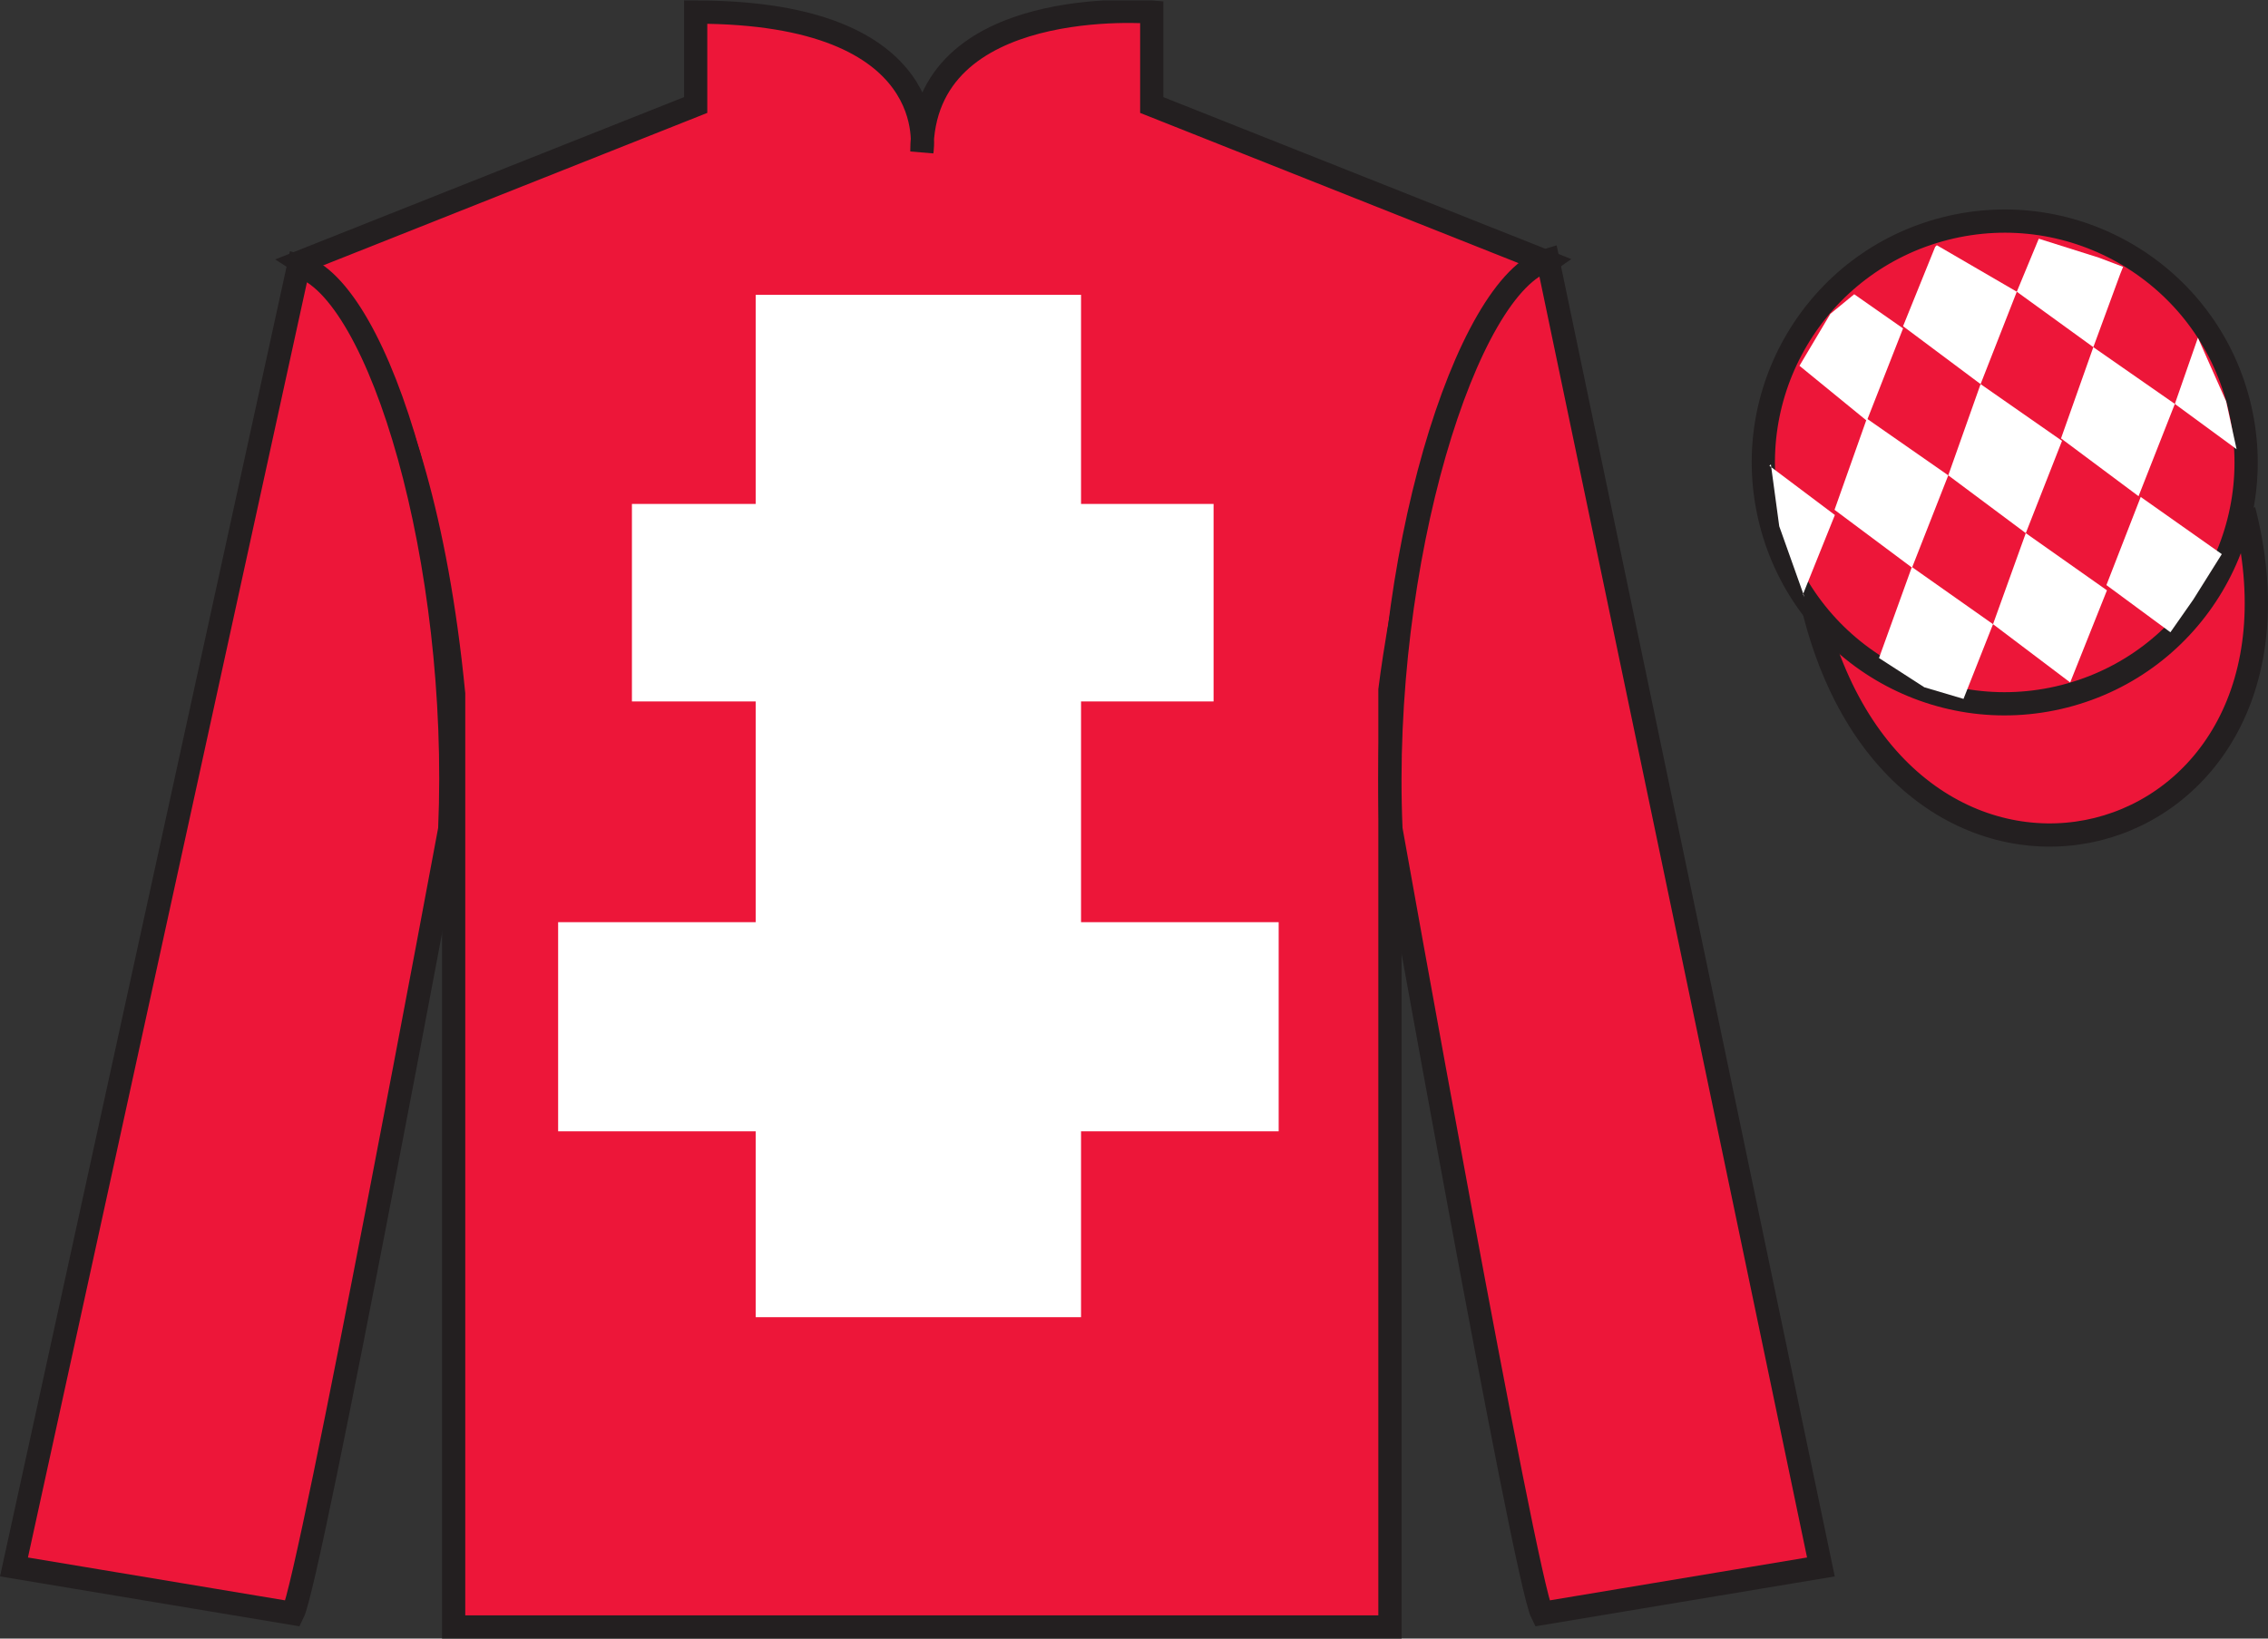
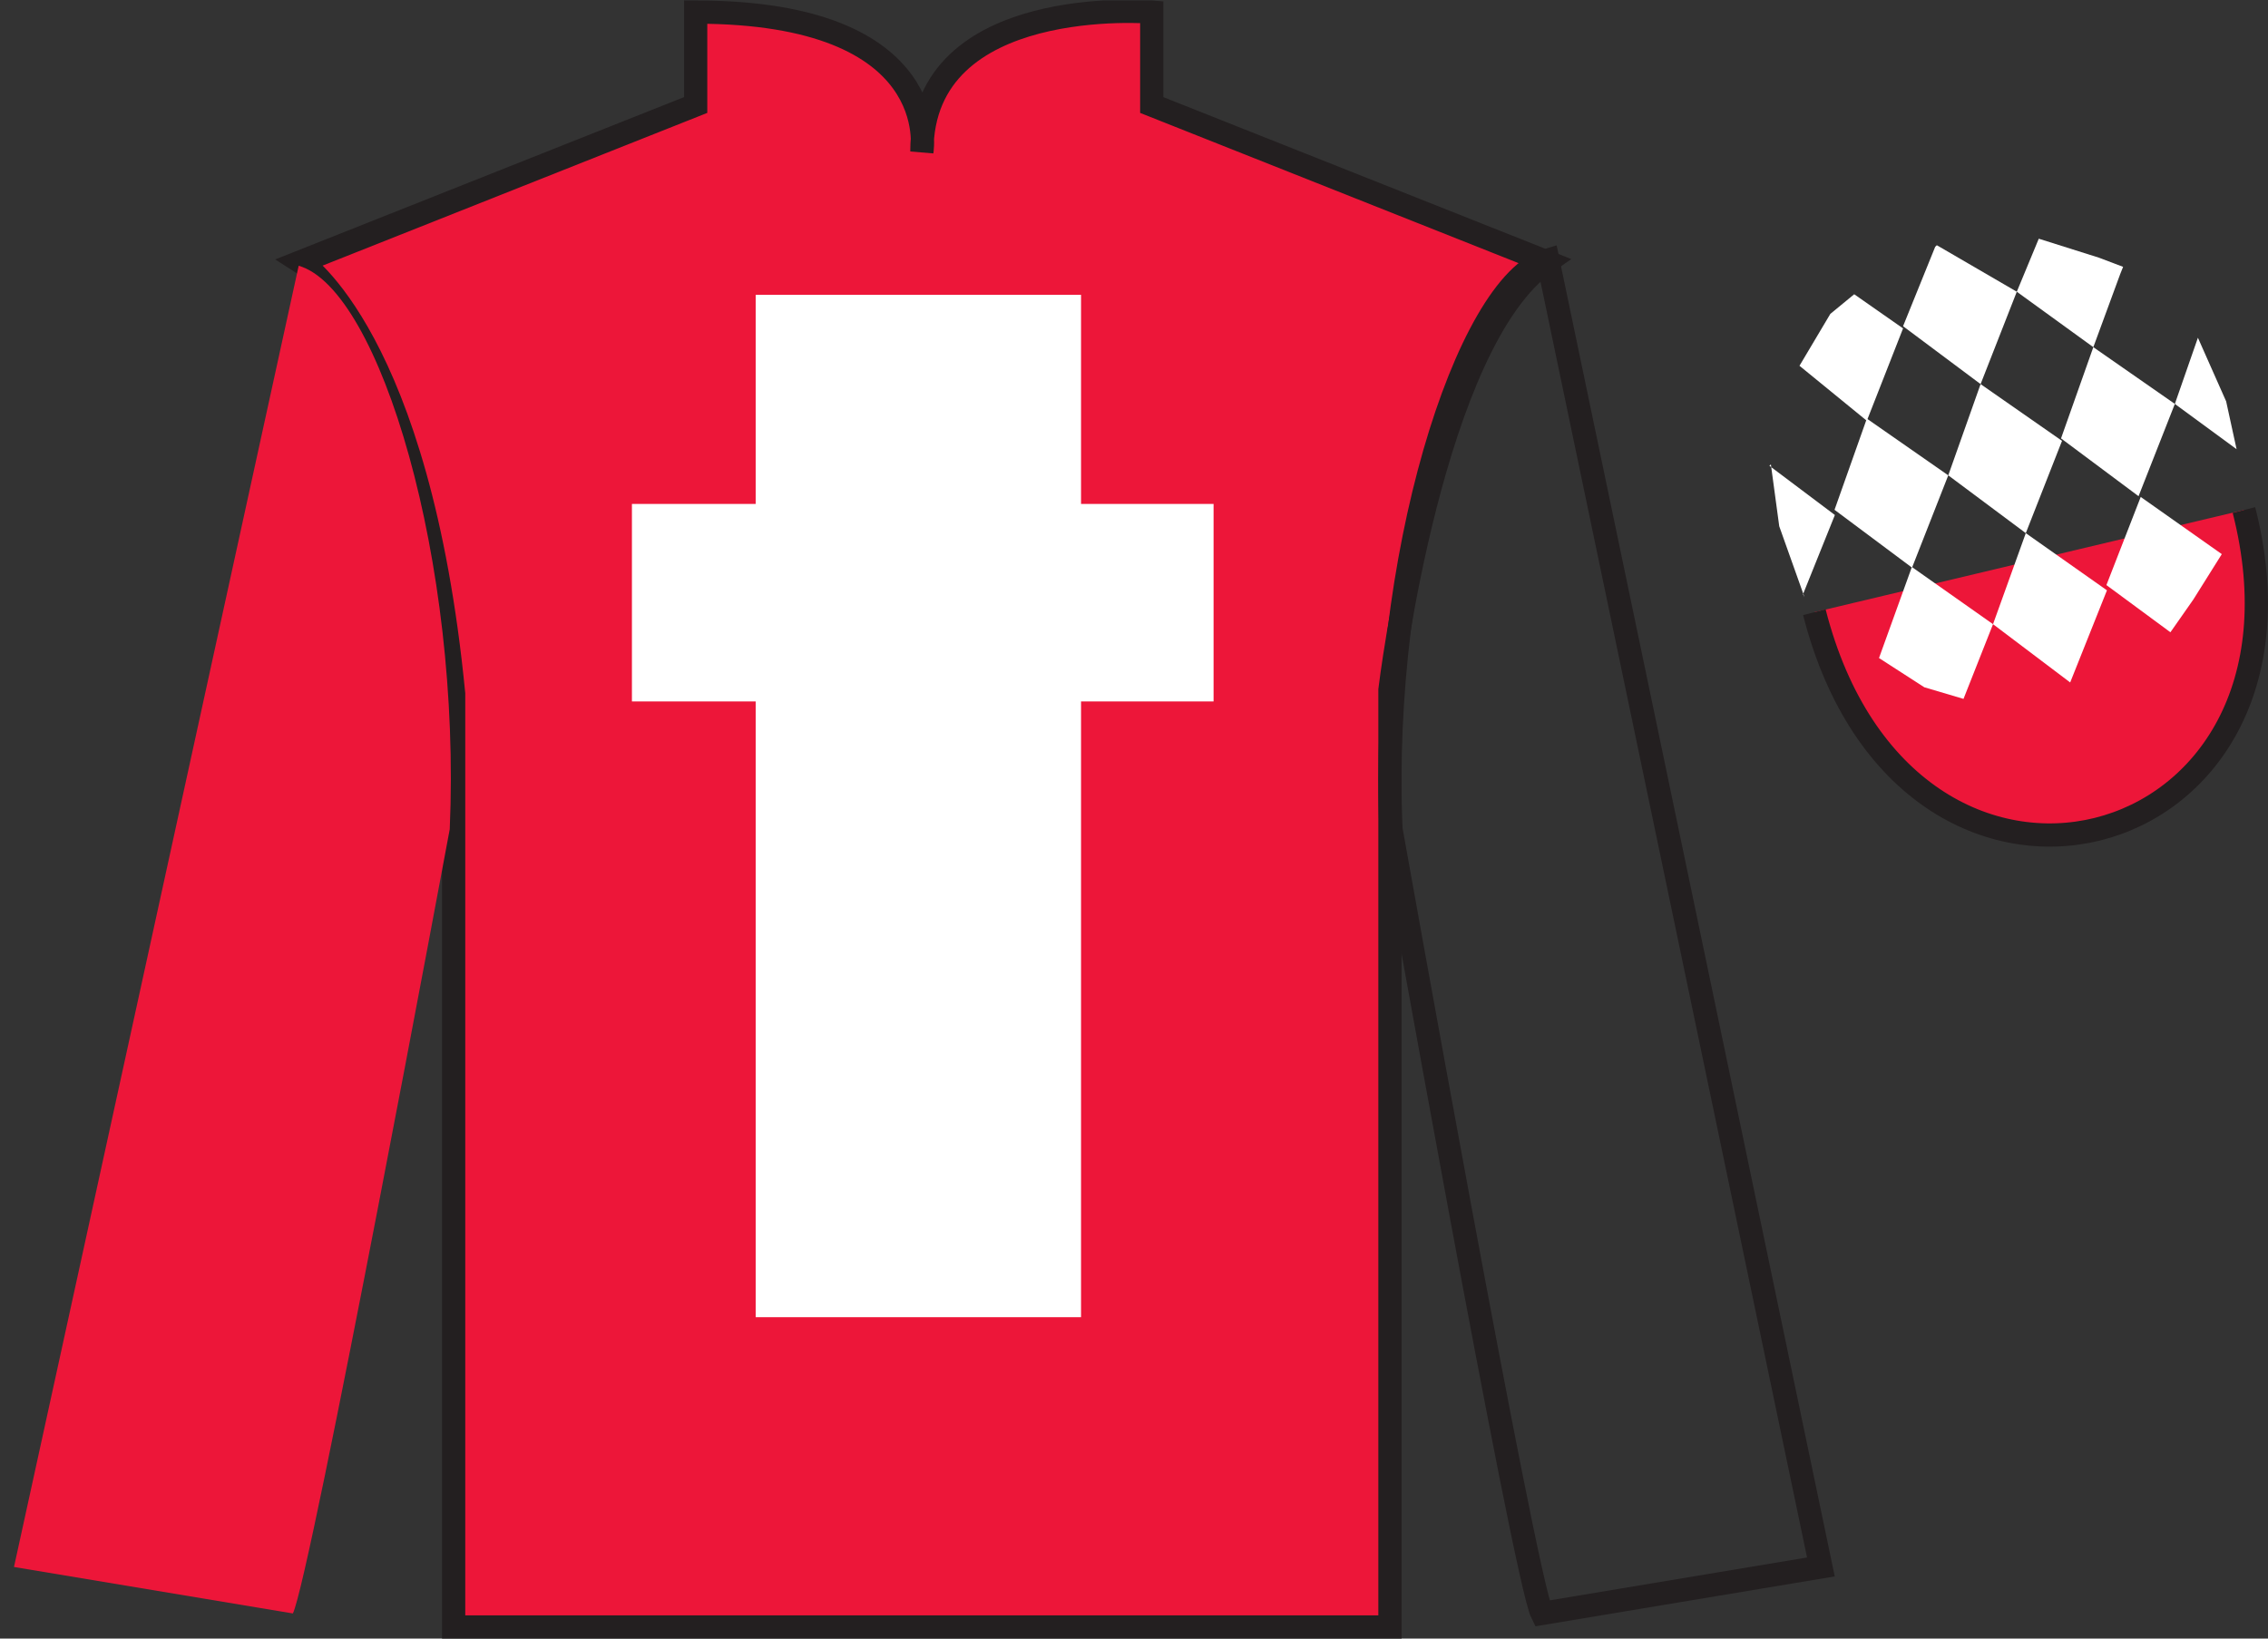
<svg xmlns="http://www.w3.org/2000/svg" width="97.59pt" height="70.52pt" viewBox="0 0 97.59 70.52" version="1.1">
  <rect x="0" y="0" width="97.59" height="70.52" fill="#333333" stroke="none" />
  <defs>
    <clipPath id="clip1">
      <path d="M 0 70.52 L 97.59 70.52 L 97.59 0.02 L 0 0.02 L 0 70.52 Z M 0 70.52 " />
    </clipPath>
  </defs>
  <g id="surface0">
    <g clip-path="url(#clip1)" clip-rule="nonzero">
      <path style="fill-rule:nonzero;fill:rgb(92.863%,8.783%,22.277%);fill-opacity:1;stroke-width:10;stroke-linecap:butt;stroke-linejoin:miter;stroke:rgb(13.73%,12.16%,12.549%);stroke-opacity:1;stroke-miterlimit:4;" d="M 780.703 441.723 C 820.391 286.098 1004.336 333.677 965.547 485.708 " transform="matrix(0.1,0,0,-0.1,0,70.52)" />
      <path style=" stroke:none;fill-rule:nonzero;fill:rgb(92.863%,8.783%,22.277%);fill-opacity:1;" d="M 12.934 11.27 C 12.934 11.27 18.02 14.52 19.52 29.855 C 19.52 29.855 19.52 44.855 19.52 70.02 L 59.809 70.02 L 59.809 29.688 C 59.809 29.688 61.602 14.688 66.559 11.27 L 49.559 4.52 L 49.559 0.52 C 49.559 0.52 39.668 -0.312 39.668 6.52 C 39.668 6.52 40.684 0.52 29.934 0.52 L 29.934 4.52 L 12.934 11.27 " />
      <path style="fill:none;stroke-width:10;stroke-linecap:butt;stroke-linejoin:miter;stroke:rgb(13.73%,12.16%,12.549%);stroke-opacity:1;stroke-miterlimit:4;" d="M 129.336 592.505 C 129.336 592.505 180.195 560.005 195.195 406.645 C 195.195 406.645 195.195 256.645 195.195 5.005 L 598.086 5.005 L 598.086 408.325 C 598.086 408.325 616.016 558.325 665.586 592.505 L 495.586 660.005 L 495.586 700.005 C 495.586 700.005 396.68 708.325 396.68 640.005 C 396.68 640.005 406.836 700.005 299.336 700.005 L 299.336 660.005 L 129.336 592.505 Z M 129.336 592.505 " transform="matrix(0.1,0,0,-0.1,0,70.52)" />
      <path style=" stroke:none;fill-rule:nonzero;fill:rgb(100%,100%,100%);fill-opacity:1;" d="M 32.516 56.688 L 46.516 56.688 L 46.516 12.688 L 32.516 12.688 L 32.516 56.688 Z M 32.516 56.688 " />
      <path style=" stroke:none;fill-rule:nonzero;fill:rgb(100%,100%,100%);fill-opacity:1;" d="M 27.191 30.188 L 52.219 30.188 L 52.219 21.688 L 27.191 21.688 L 27.191 30.188 Z M 27.191 30.188 " />
-       <path style=" stroke:none;fill-rule:nonzero;fill:rgb(100%,100%,100%);fill-opacity:1;" d="M 24.016 48.688 L 55.02 48.688 L 55.02 39.688 L 24.016 39.688 L 24.016 48.688 Z M 24.016 48.688 " />
      <path style=" stroke:none;fill-rule:nonzero;fill:rgb(92.863%,8.783%,22.277%);fill-opacity:1;" d="M 12.602 69.438 C 13.352 67.938 19.352 35.688 19.352 35.688 C 19.852 24.188 16.352 12.438 12.852 11.438 L 0.602 67.438 L 12.602 69.438 " />
-       <path style="fill:none;stroke-width:10;stroke-linecap:butt;stroke-linejoin:miter;stroke:rgb(13.73%,12.16%,12.549%);stroke-opacity:1;stroke-miterlimit:4;" d="M 126.016 10.825 C 133.516 25.825 193.516 348.325 193.516 348.325 C 198.516 463.325 163.516 580.825 128.516 590.825 L 6.016 30.825 L 126.016 10.825 Z M 126.016 10.825 " transform="matrix(0.1,0,0,-0.1,0,70.52)" />
-       <path style=" stroke:none;fill-rule:nonzero;fill:rgb(92.863%,8.783%,22.277%);fill-opacity:1;" d="M 78.352 67.438 L 66.602 11.188 C 63.102 12.188 59.352 24.188 59.852 35.688 C 59.852 35.688 65.602 67.938 66.352 69.438 L 78.352 67.438 " />
      <path style="fill:none;stroke-width:10;stroke-linecap:butt;stroke-linejoin:miter;stroke:rgb(13.73%,12.16%,12.549%);stroke-opacity:1;stroke-miterlimit:4;" d="M 783.516 30.825 L 666.016 593.325 C 631.016 583.325 593.516 463.325 598.516 348.325 C 598.516 348.325 656.016 25.825 663.516 10.825 L 783.516 30.825 Z M 783.516 30.825 " transform="matrix(0.1,0,0,-0.1,0,70.52)" />
-       <path style=" stroke:none;fill-rule:nonzero;fill:rgb(92.863%,8.783%,22.277%);fill-opacity:1;" d="M 88.828 29.965 C 94.387 28.547 97.742 22.891 96.324 17.332 C 94.906 11.777 89.25 8.422 83.691 9.84 C 78.137 11.258 74.781 16.91 76.199 22.469 C 77.613 28.027 83.27 31.383 88.828 29.965 " />
-       <path style="fill:none;stroke-width:10;stroke-linecap:butt;stroke-linejoin:miter;stroke:rgb(13.73%,12.16%,12.549%);stroke-opacity:1;stroke-miterlimit:4;" d="M 888.281 405.552 C 943.867 419.731 977.422 476.294 963.242 531.88 C 949.062 587.427 892.5 620.981 836.914 606.802 C 781.367 592.622 747.812 536.098 761.992 480.512 C 776.133 424.927 832.695 391.372 888.281 405.552 Z M 888.281 405.552 " transform="matrix(0.1,0,0,-0.1,0,70.52)" />
      <path style=" stroke:none;fill-rule:nonzero;fill:rgb(100%,100%,100%);fill-opacity:1;" d="M 79.785 12.664 L 78.758 13.508 L 77.43 15.742 L 80.328 18.109 L 81.887 14.133 L 79.785 12.664 " />
      <path style=" stroke:none;fill-rule:nonzero;fill:rgb(100%,100%,100%);fill-opacity:1;" d="M 83.477 10.633 L 83.34 10.555 L 83.27 10.621 L 81.887 14.039 L 85.223 16.531 L 86.781 12.555 L 83.477 10.633 " />
      <path style=" stroke:none;fill-rule:nonzero;fill:rgb(100%,100%,100%);fill-opacity:1;" d="M 90.316 11.09 L 87.727 10.273 L 86.781 12.555 L 90.074 14.941 L 91.23 11.797 L 91.355 11.484 L 90.316 11.09 " />
      <path style=" stroke:none;fill-rule:nonzero;fill:rgb(100%,100%,100%);fill-opacity:1;" d="M 80.328 18.016 L 78.938 21.941 L 82.273 24.43 L 83.832 20.457 L 80.328 18.016 " />
      <path style=" stroke:none;fill-rule:nonzero;fill:rgb(100%,100%,100%);fill-opacity:1;" d="M 85.223 16.531 L 83.832 20.457 L 87.168 22.945 L 88.727 18.973 L 85.223 16.531 " />
      <path style=" stroke:none;fill-rule:nonzero;fill:rgb(100%,100%,100%);fill-opacity:1;" d="M 90.074 14.941 L 88.684 18.867 L 92.02 21.355 L 93.582 17.383 L 90.074 14.941 " />
      <path style=" stroke:none;fill-rule:nonzero;fill:rgb(100%,100%,100%);fill-opacity:1;" d="M 82.266 24.402 L 80.852 28.32 L 82.801 29.578 L 84.488 30.078 L 85.758 26.863 L 82.266 24.402 " />
      <path style=" stroke:none;fill-rule:nonzero;fill:rgb(100%,100%,100%);fill-opacity:1;" d="M 87.168 22.945 L 85.758 26.863 L 89.078 29.371 L 90.66 25.406 L 87.168 22.945 " />
      <path style=" stroke:none;fill-rule:nonzero;fill:rgb(100%,100%,100%);fill-opacity:1;" d="M 92.113 21.387 L 90.637 25.18 L 93.391 27.211 L 94.375 25.805 L 95.602 23.848 L 92.113 21.387 " />
      <path style=" stroke:none;fill-rule:nonzero;fill:rgb(100%,100%,100%);fill-opacity:1;" d="M 76.137 20.047 L 76.199 19.984 L 76.559 22.648 L 77.645 25.699 L 77.582 25.574 L 78.953 22.164 L 76.137 20.047 " />
      <path style=" stroke:none;fill-rule:nonzero;fill:rgb(100%,100%,100%);fill-opacity:1;" d="M 94.574 14.535 L 94.574 14.535 L 93.582 17.383 L 96.238 19.332 L 95.789 17.273 L 94.574 14.535 " />
    </g>
  </g>
</svg>